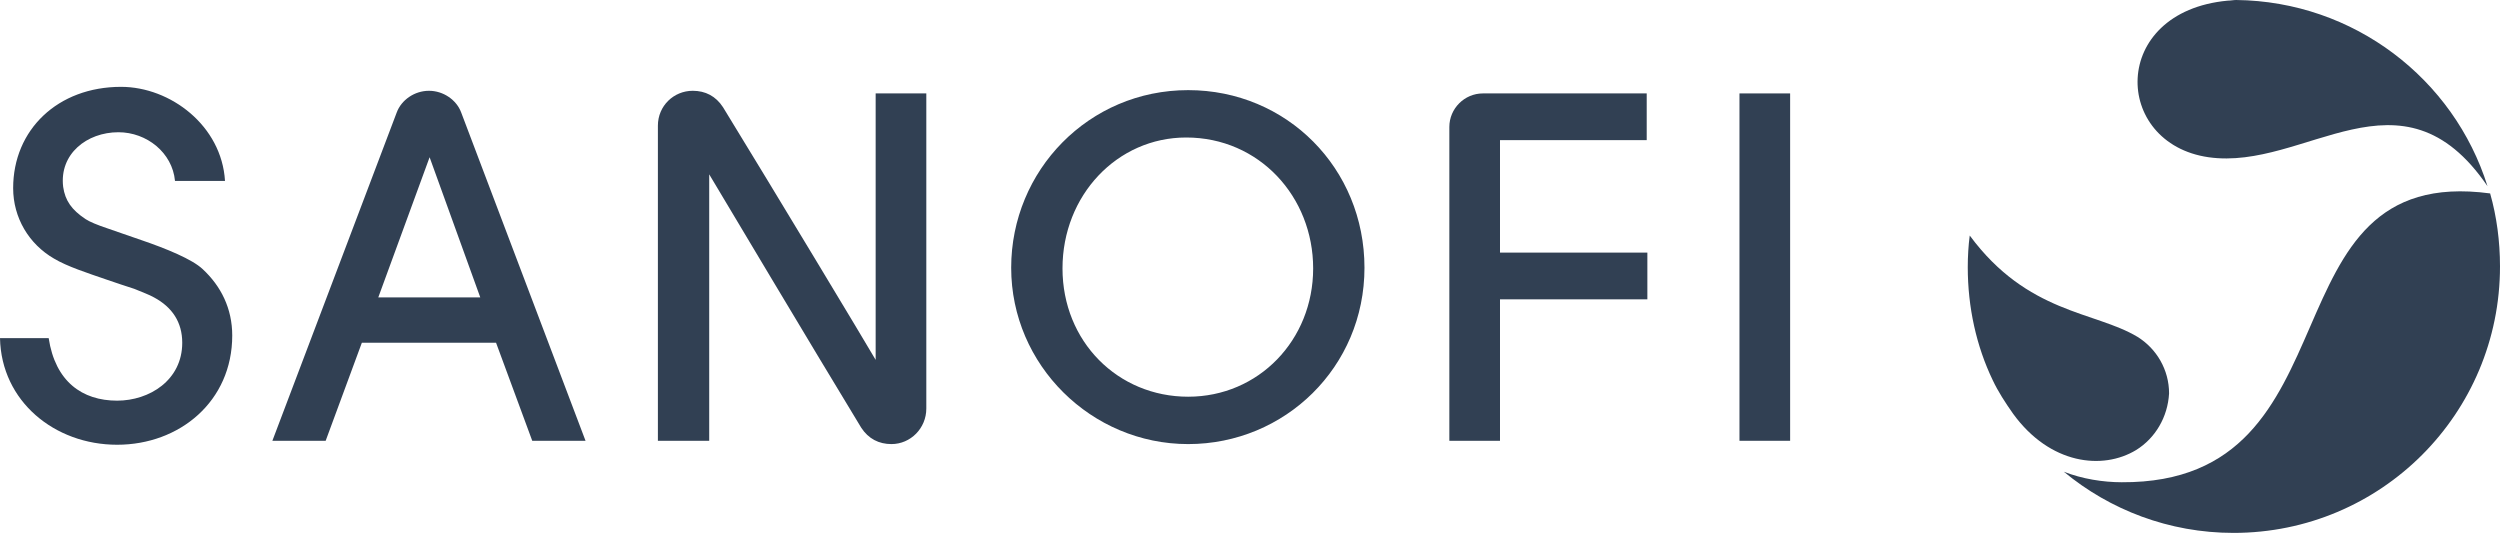
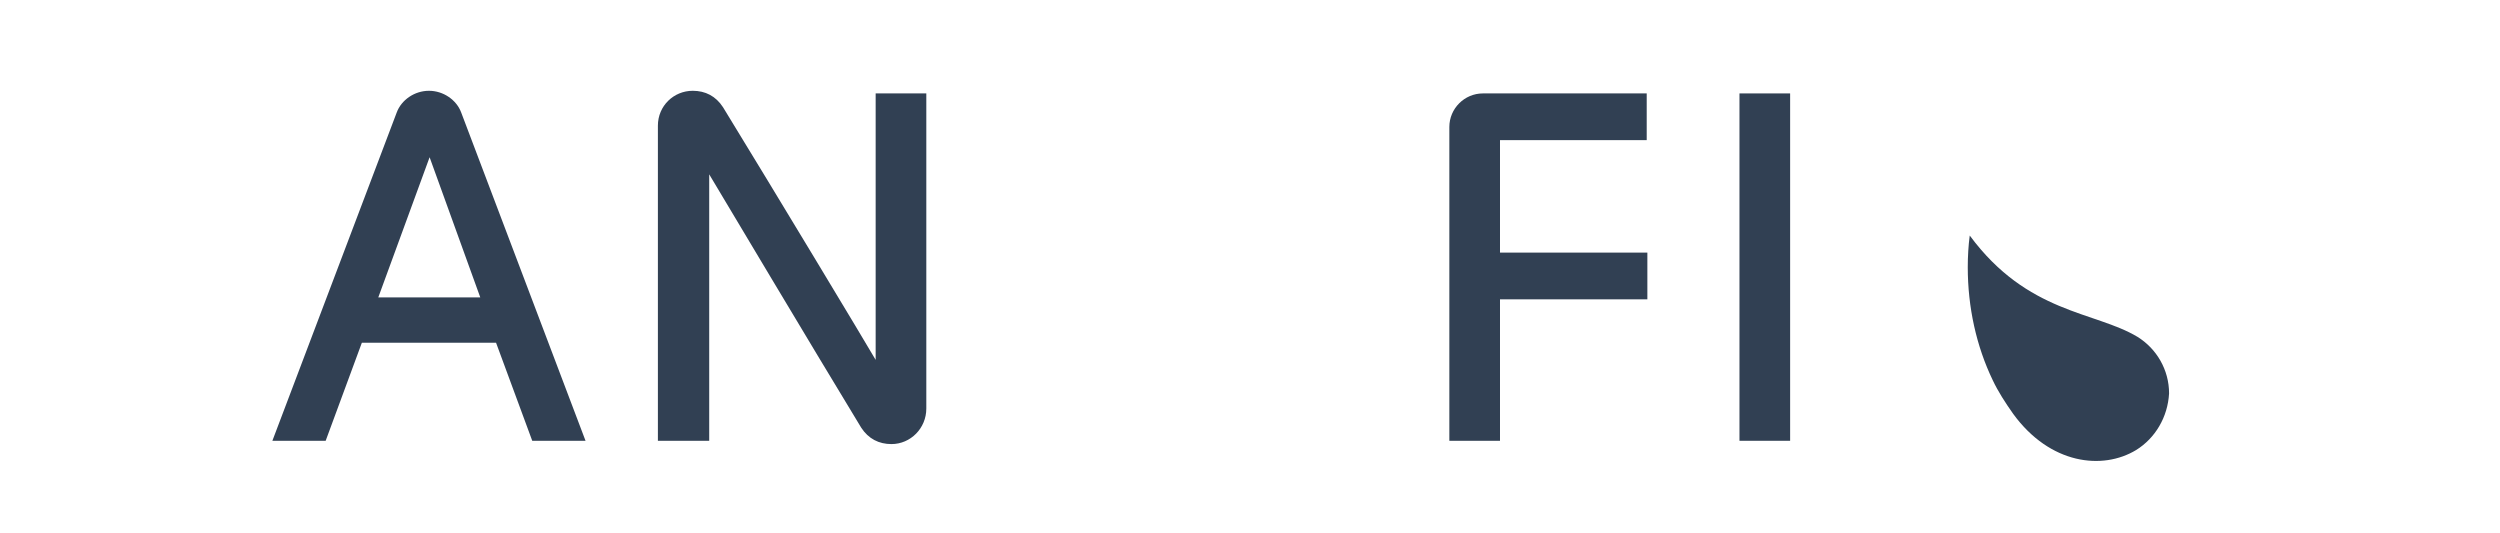
<svg xmlns="http://www.w3.org/2000/svg" id="Calque_2" data-name="Calque 2" viewBox="0 0 380 81">
  <defs>
    <style>
      .cls-1, .cls-2 {
        fill: #314053;
      }

      .cls-2 {
        fill-rule: evenodd;
      }
    </style>
  </defs>
  <g id="Calque_1-2" data-name="Calque 1">
    <g>
      <rect class="cls-1" x="264.4" y="14.2" width="7.7" height="52.8" />
-       <path class="cls-2" d="M180.3,20.9c-10.5,0-18.8,8.8-18.8,19.9s8.4,19.5,19.1,19.5,19-8.6,19-19.5-8.2-19.9-19.3-19.9ZM180.6,13.7c15,0,26.8,11.9,26.8,27s-12.1,26.8-26.8,26.8-26.9-12-26.9-26.8,11.8-27,26.9-27Z" />
-       <path class="cls-2" d="M18,20.1c-4.8,0-9,3.3-8.4,8.3.3,2.1,1.3,3.5,3.4,4.9.6.4,1.8.9,3.3,1.4,1.5.5,3.4,1.2,5.2,1.8,3.8,1.3,7.7,2.9,9.3,4.4,2.8,2.6,4.5,6,4.5,10.1,0,10-8,16.6-17.5,16.6S.2,61,0,51.4h7.4c1,6.6,5.1,9.5,10.4,9.5,4.9,0,9.9-3.1,9.9-8.8,0-3.1-1.5-5.4-4.3-6.9-.7-.4-1.8-.8-3-1.3-1.3-.4-2.7-.9-4.2-1.4-2.9-1-6-2-8-3.2-3.8-2.2-6.2-6.2-6.2-10.7,0-8.9,6.8-15.4,16.4-15.4,7.5,0,15.3,5.9,15.8,14.3h-7.6c-.4-4.3-4.3-7.4-8.6-7.4Z" />
      <path class="cls-2" d="M225.4,14.2h24.9v7.1h-22.3v17.1h22.4v7.1h-22.4v21.5h-7.7V19.3c0-2.8,2.3-5.1,5.1-5.1Z" />
      <path class="cls-2" d="M107.8,26.5v40.5h-7.8V19.1c0-3,2.4-5.3,5.3-5.3,1.9,0,3.5.8,4.6,2.5,7.6,12.4,21.7,35.8,23.2,38.4V14.2h7.7v47.9c0,3-2.4,5.4-5.3,5.4-1.9,0-3.5-.8-4.6-2.5-7.6-12.5-21.6-36-23.1-38.5Z" />
      <path class="cls-2" d="M65.3,23.9l-7.8,21.3h15.5l-7.7-21.3ZM55,52.1l-5.5,14.9h-8.1l18.9-49.9c.7-1.9,2.7-3.3,4.9-3.3s4.2,1.4,4.9,3.3l18.9,49.9h-8.1l-5.5-14.9s-20.4,0-20.4,0Z" />
-       <path class="cls-1" d="M378.1,28.3c-13.1-19.2-27.7-2.3-42.4-4.4-14.6-2.1-15.1-22.1,2.9-23.8.4,0,.9-.1,1.3-.1,17.9.2,33.1,12,38.2,28.3Z" />
-       <path class="cls-2" d="M378.5,29.4c1,3.5,1.5,7.3,1.5,11.1,0,22.4-18.1,40.5-40.5,40.5-9.8,0-18.8-3.5-25.8-9.3,2.8,1.1,6,1.6,8.8,1.6,36.7.2,21-48.6,56-43.9Z" />
      <path class="cls-2" d="M324.7,68.4c-5.1,3.1-13.1,2.2-18.7-5.5-1.2-1.7-2.3-3.4-3.1-5.1-2.5-5.2-3.8-11.1-3.8-17.2,0-1.6.1-3.3.3-4.8,8.8,11.9,19,11.5,25.5,15.4,2.9,1.8,4.8,5,4.8,8.6-.2,3.6-2.1,6.8-5,8.6Z" />
    </g>
  </g>
</svg>